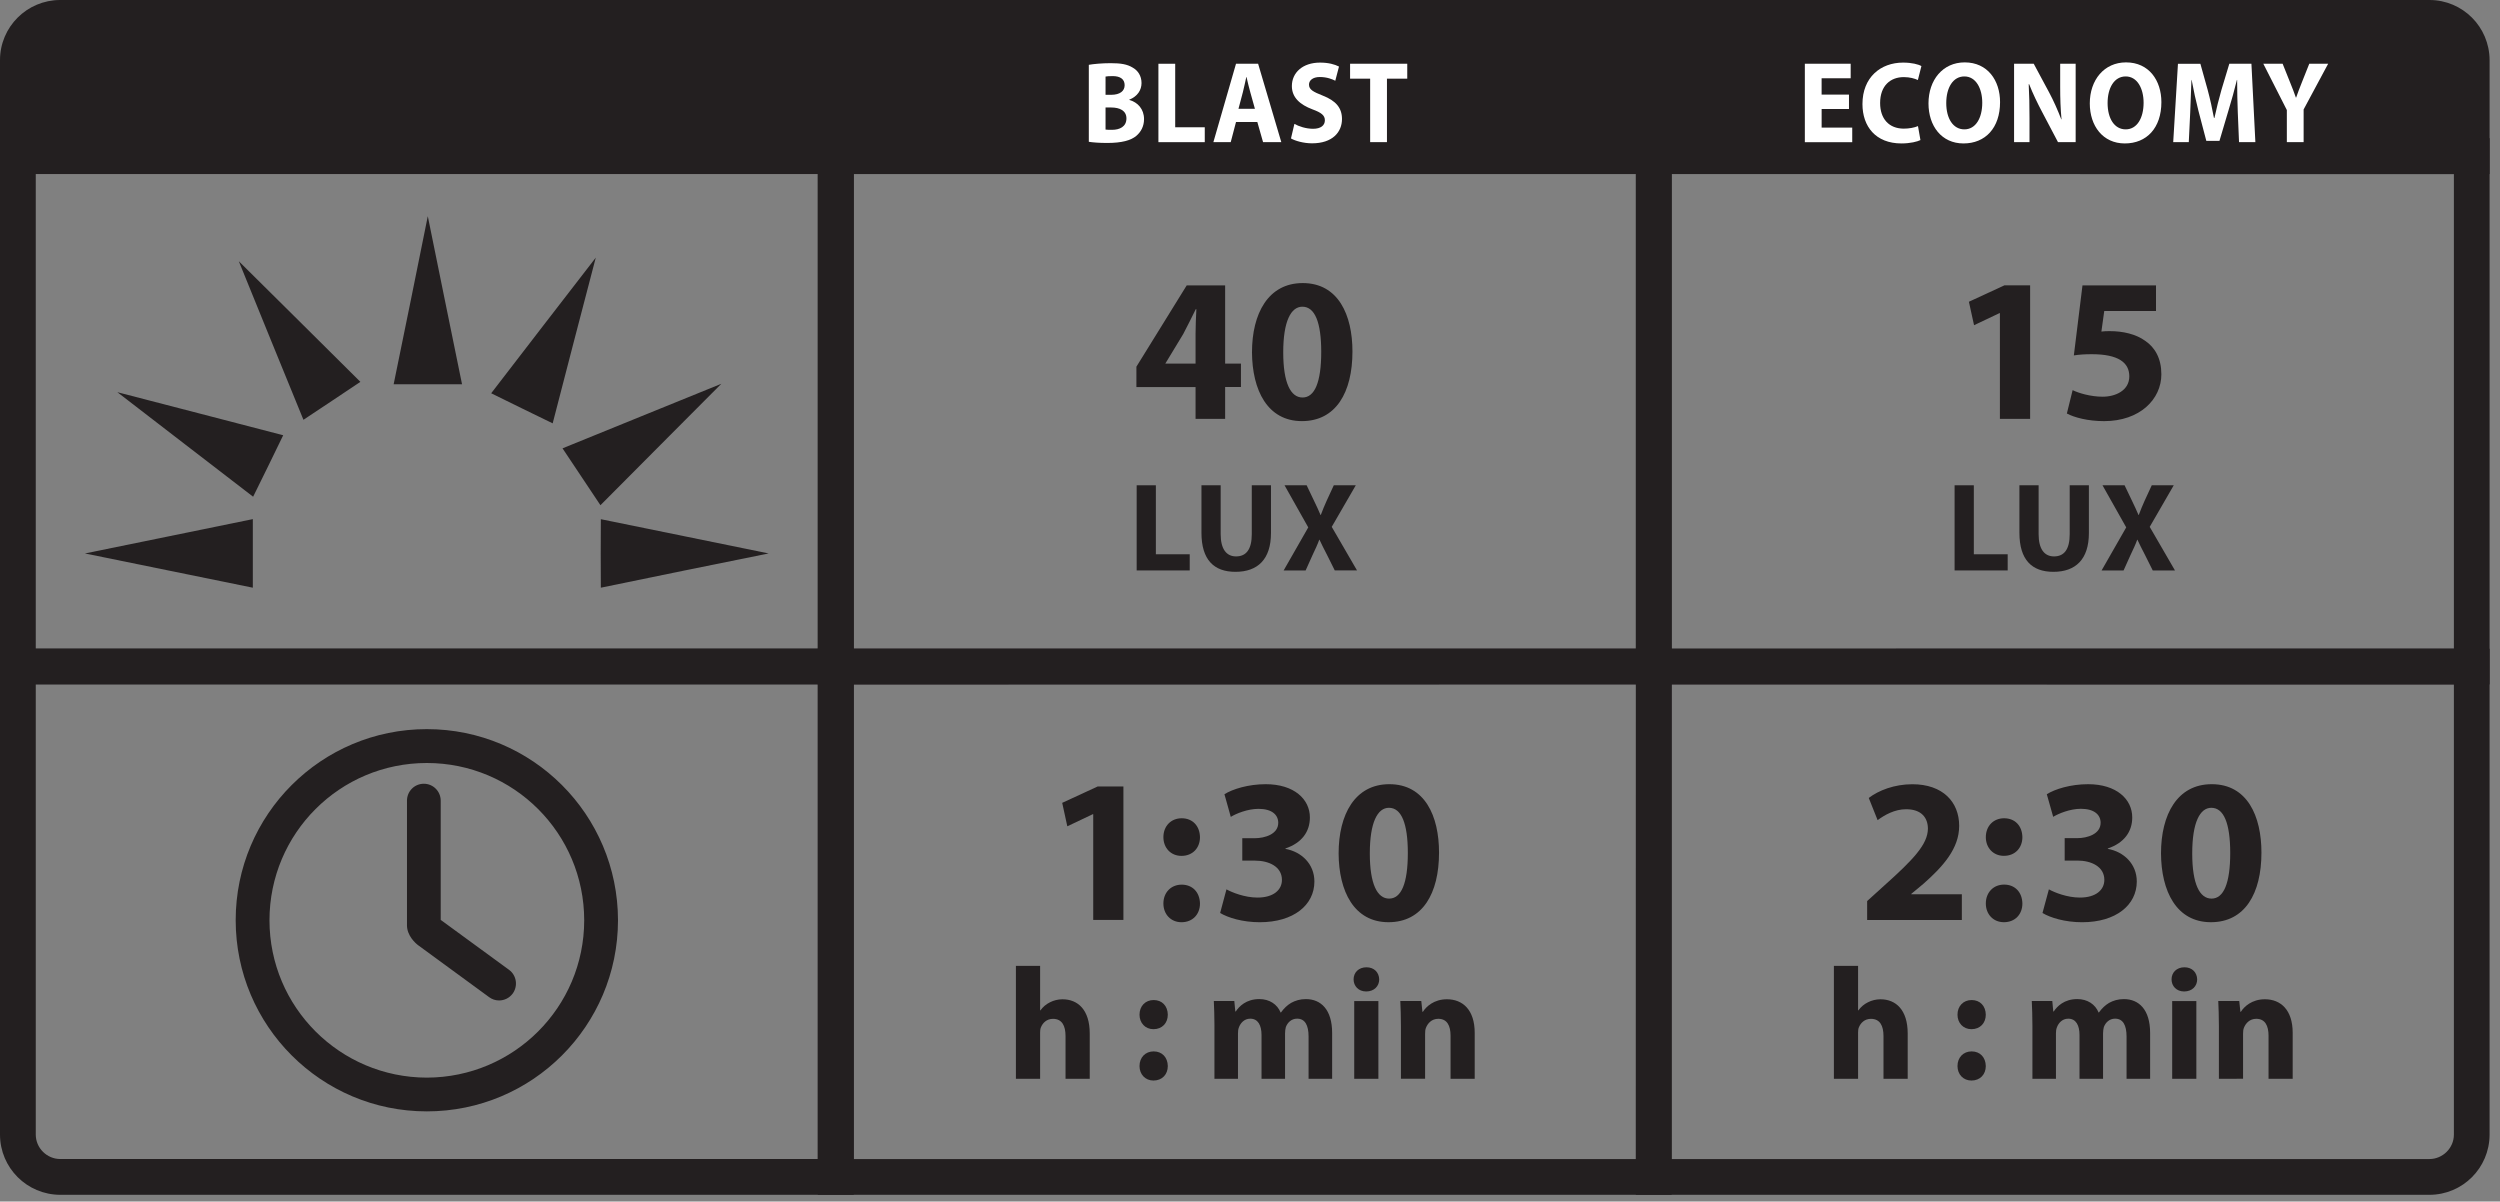
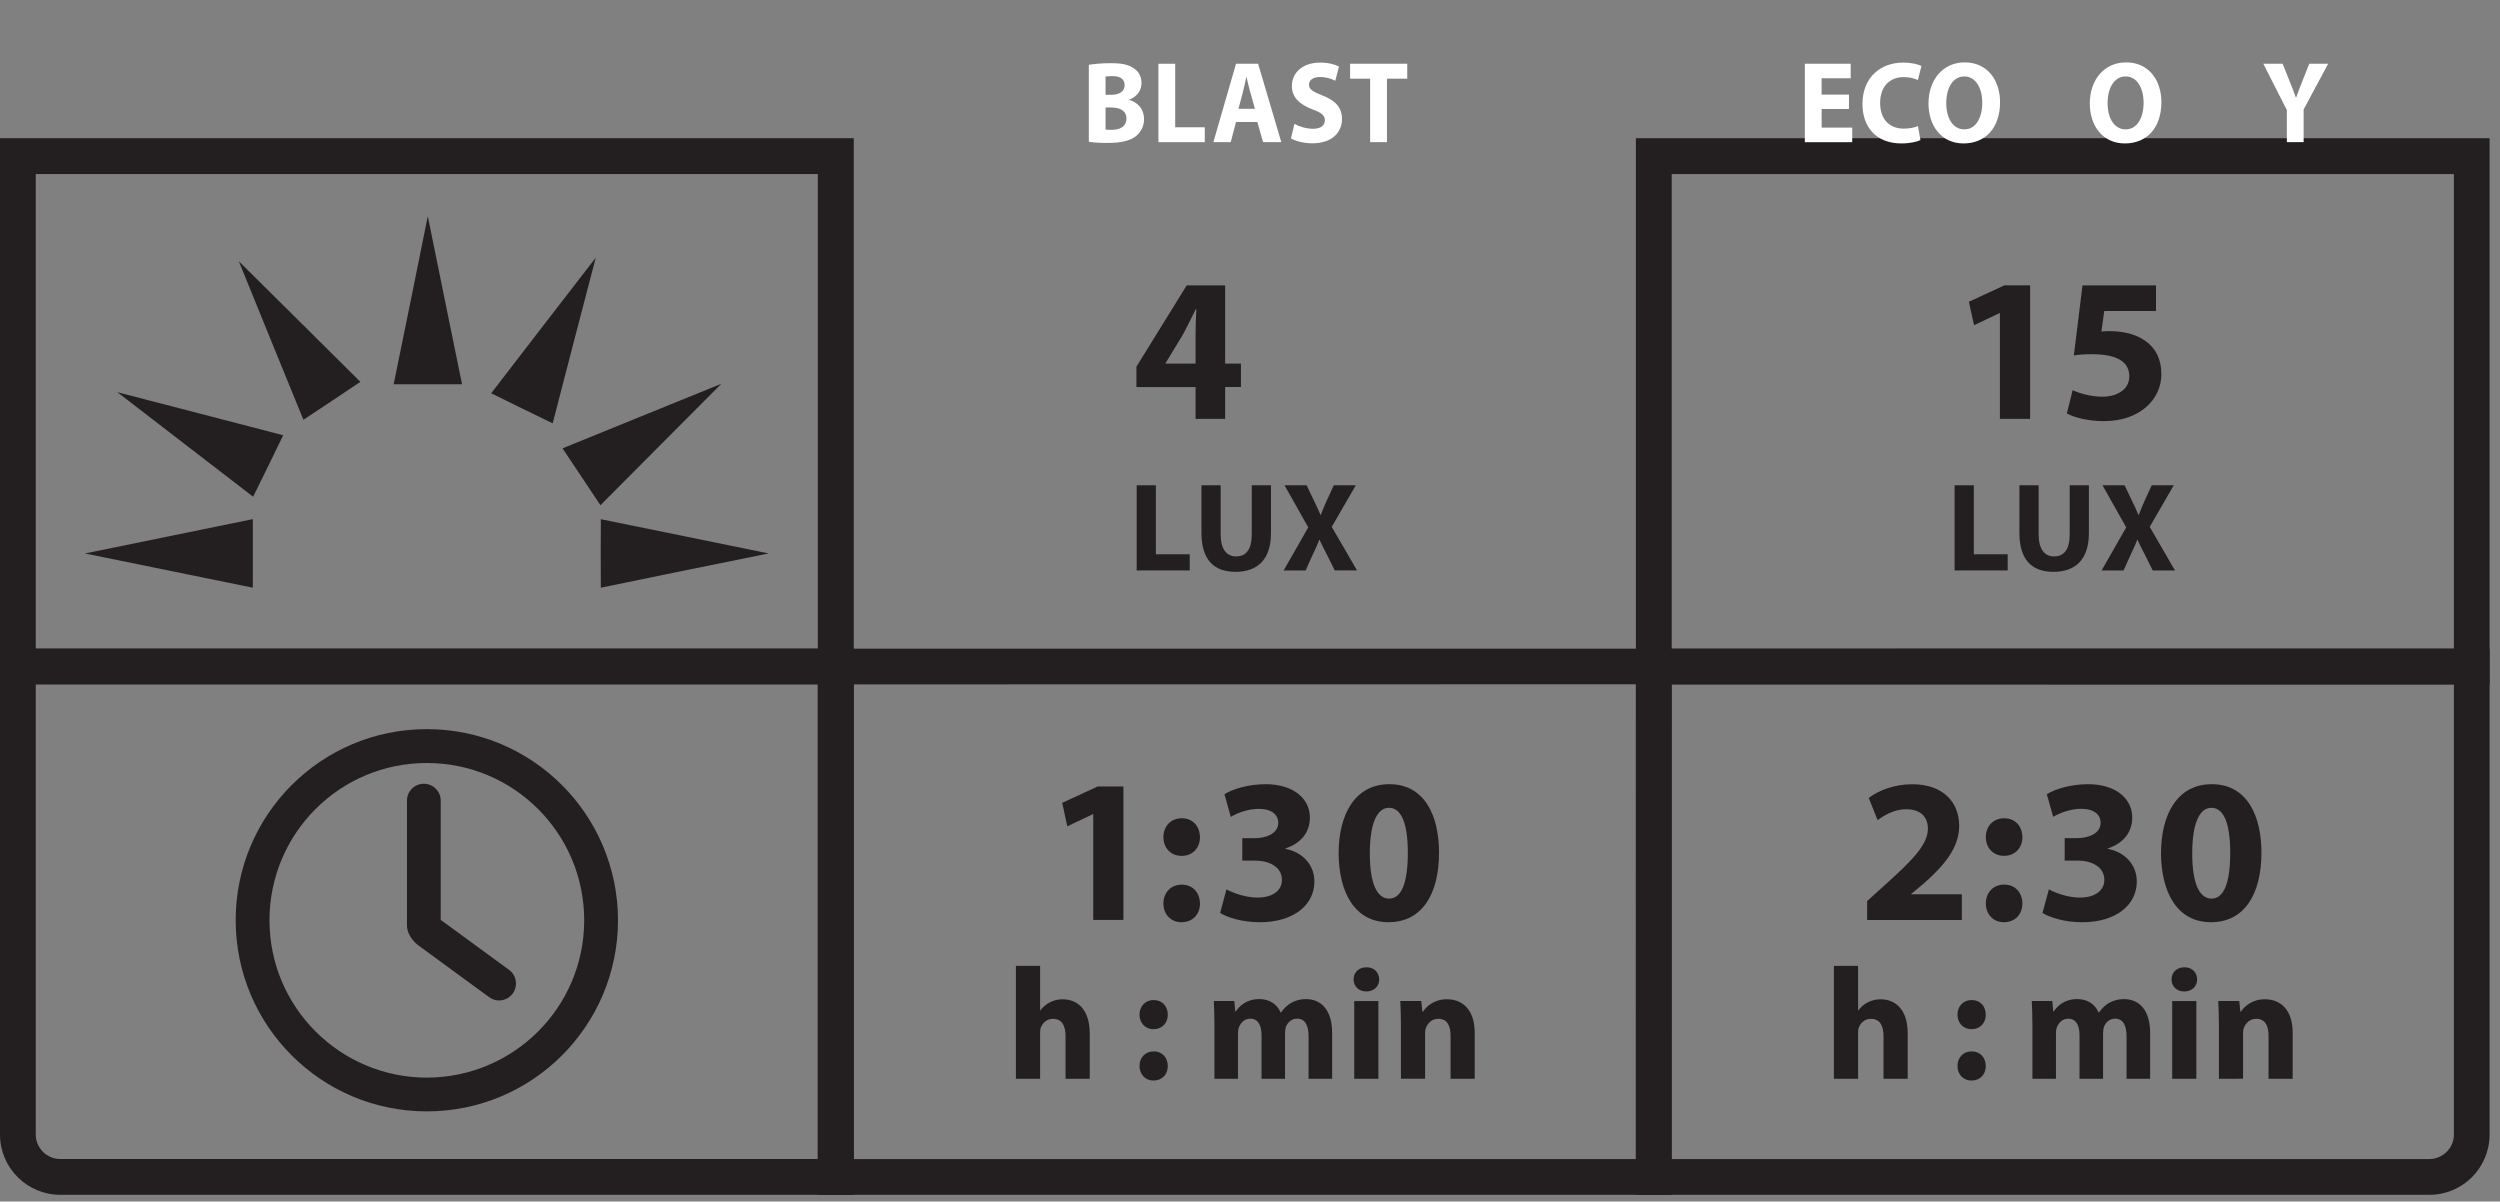
<svg xmlns="http://www.w3.org/2000/svg" version="1.1" id="Layer_1" x="0px" y="0px" width="125.4px" height="60.27px" viewBox="0 0 125.4 60.27" enable-background="new 0 0 125.4 60.27" xml:space="preserve">
  <rect x="0" y="0" width="125.4" height="60.27" fill="#808080" stroke="none" />
  <g>
    <g>
      <g>
        <g>
          <path fill="#231F20" d="M3.02,59.932c-1.669-0.006-3.017-1.353-3.02-3.02V32.536h42.824v27.396H3.02z M41.021,34.323H1.794      v22.59c0,0.669,0.557,1.223,1.226,1.223h38.001V34.323z" />
          <path fill="#231F20" d="M41.021,32.536h42.827v27.396H41.021V32.536z M42.824,58.138h39.235V34.323l-39.235,0.006V58.138z" />
          <path fill="#231F20" d="M0,34.328V6.932h42.824v26.495v0.901H0z M1.794,32.536h39.227V8.73H1.794V32.536z" />
          <path fill="#231F20" d="M82.056,34.328V6.932h42.822v26.495v0.901H82.056z M83.853,32.536l39.234-0.002V8.732L83.853,8.73      V32.536z" />
-           <path fill="#231F20" d="M41.021,34.328V6.935l42.827-0.003v26.495v0.901H41.021z M42.824,32.536h39.232V8.73H42.824V32.536z" />
-           <path fill="#231F20" d="M124.878,3.017c-0.006-1.666-1.345-3.014-3.014-3.017H3.016C1.351,0.003,0,1.351,0,3.017v5.71      L124.878,8.73V3.017z" />
          <path fill="#231F20" d="M82.053,59.932l0.003-27.393h42.822v24.376c-0.006,1.667-1.348,3.014-3.017,3.017H82.053z       M83.848,58.138h38.014c0.671-0.003,1.225-0.557,1.225-1.223V34.331L83.85,34.325L83.848,58.138z" />
        </g>
        <path fill="#231F20" d="M21.458,10.844l0.857,4.216l0.861,4.216h-1.718h-1.713l0.861-4.216L21.458,10.844z M8.475,28.621     l4.207,0.858v-1.715v-1.725L8.475,26.9L4.26,27.761L8.475,28.621z M9.292,22.296l3.405,2.62l0.758-1.541l0.75-1.543l-4.155-1.08     l-4.164-1.08L9.292,22.296z M27.259,16.321l-2.621,3.405l1.544,0.759l1.54,0.75l1.077-4.157l1.085-4.155L27.259,16.321z      M13.596,17.08l1.625,3.977l1.426-0.948l1.43-0.955l-3.046-3.025l-3.052-3.025L13.596,17.08z M32.198,20.869l-3.982,1.62     l0.948,1.421l0.954,1.432l3.031-3.046l3.034-3.046L32.198,20.869z M34.342,26.9l-4.204-0.857l-0.006,1.718l0.006,1.718     l4.204-0.864l4.213-0.854L34.342,26.9z" />
        <path fill="#231F20" d="M21.409,36.573c-5.295,0-9.587,4.291-9.587,9.583c0,5.296,4.292,9.591,9.587,9.591     c5.298,0,9.584-4.289,9.59-9.585C30.993,40.864,26.707,36.573,21.409,36.573 M21.409,54.054     c-4.358-0.009-7.889-3.533-7.892-7.893c0.003-4.364,3.533-7.889,7.892-7.889c4.362,0,7.892,3.527,7.895,7.889     C29.301,50.521,25.771,54.045,21.409,54.054 M25.534,48.647l-3.428-2.505v-5.979c0-0.47-0.379-0.85-0.846-0.85     c-0.473,0-0.846,0.38-0.846,0.85v6.249c0,0.522,0.426,0.904,0.569,1.007l3.554,2.6c0.146,0.108,0.318,0.164,0.496,0.164     c0.266,0,0.52-0.123,0.686-0.348C25.992,49.456,25.911,48.922,25.534,48.647" />
      </g>
      <g>
        <path fill="#231F20" d="M59.969,21.01v-1.596h-2.967v-1.021l2.524-4.079h1.927v3.924h0.793v1.175h-0.793v1.596H59.969z      M59.969,18.238v-1.482c0-0.403,0.02-0.813,0.041-1.246h-0.031c-0.216,0.432-0.403,0.823-0.629,1.246l-0.886,1.462l-0.01,0.021     H59.969z" />
-         <path fill="#231F20" d="M67.839,17.631c0,2.06-0.834,3.492-2.534,3.492c-1.732,0-2.494-1.555-2.505-3.452     c0-1.946,0.814-3.472,2.545-3.472C67.128,14.199,67.839,15.796,67.839,17.631z M64.367,17.672c0,1.535,0.371,2.267,0.969,2.267     c0.607,0,0.937-0.762,0.937-2.288c0-1.482-0.318-2.267-0.947-2.267C64.758,15.385,64.367,16.105,64.367,17.672z" />
      </g>
      <g>
        <path fill="#231F20" d="M54.835,40.84h-0.021l-1.278,0.607l-0.256-1.176l1.781-0.823h1.289v6.695h-1.514V40.84z" />
        <path fill="#231F20" d="M58.356,41.992c0-0.557,0.383-0.948,0.918-0.948c0.545,0,0.906,0.383,0.917,0.948     c0,0.536-0.362,0.939-0.928,0.939C58.727,42.932,58.356,42.529,58.356,41.992z M58.356,45.322c0-0.557,0.383-0.948,0.918-0.948     c0.545,0,0.906,0.383,0.917,0.948c0,0.534-0.362,0.937-0.928,0.937C58.727,46.258,58.356,45.856,58.356,45.322z" />
        <path fill="#231F20" d="M61.519,44.61c0.279,0.155,0.918,0.412,1.557,0.412c0.812,0,1.226-0.392,1.226-0.885     c0-0.671-0.659-0.968-1.35-0.968h-0.639v-1.124h0.619c0.525,0,1.185-0.208,1.185-0.772c0-0.403-0.319-0.701-0.989-0.701     c-0.546,0-1.123,0.236-1.392,0.403l-0.318-1.136c0.401-0.256,1.195-0.504,2.07-0.504c1.422,0,2.216,0.752,2.216,1.669     c0,0.711-0.402,1.277-1.227,1.555v0.02c0.804,0.146,1.453,0.754,1.453,1.64c0,1.174-1.04,2.04-2.741,2.04     c-0.865,0-1.596-0.228-1.987-0.464L61.519,44.61z" />
        <path fill="#231F20" d="M72.182,42.766c0,2.06-0.834,3.492-2.534,3.492c-1.731,0-2.494-1.555-2.503-3.451     c0-1.946,0.814-3.472,2.544-3.472C71.471,39.335,72.182,40.931,72.182,42.766z M68.71,42.807c0,1.534,0.372,2.267,0.969,2.267     c0.608,0,0.938-0.762,0.938-2.288c0-1.481-0.321-2.267-0.948-2.267C69.102,40.519,68.71,41.24,68.71,42.807z" />
      </g>
      <g>
        <path fill="#231F20" d="M50.958,48.447h1.214v2.234h0.014c0.128-0.175,0.288-0.312,0.479-0.405     c0.184-0.096,0.409-0.152,0.63-0.152c0.775,0,1.366,0.535,1.366,1.713v2.275h-1.214v-2.147c0-0.51-0.175-0.86-0.63-0.86     c-0.318,0-0.518,0.208-0.607,0.432c-0.031,0.071-0.038,0.176-0.038,0.263v2.313h-1.214V48.447z" />
        <path fill="#231F20" d="M57.158,50.897c0-0.432,0.294-0.735,0.709-0.735c0.423,0,0.703,0.295,0.71,0.735     c0,0.415-0.279,0.727-0.72,0.727C57.444,51.623,57.158,51.312,57.158,50.897z M57.158,53.473c0-0.432,0.294-0.735,0.709-0.735     c0.423,0,0.703,0.298,0.71,0.735c0,0.415-0.279,0.727-0.72,0.727C57.444,54.199,57.158,53.888,57.158,53.473z" />
        <path fill="#231F20" d="M60.917,51.454c0-0.487-0.016-0.893-0.032-1.243h1.028l0.05,0.525h0.023     c0.167-0.254,0.52-0.622,1.182-0.622c0.51,0,0.9,0.263,1.067,0.672h0.017c0.151-0.21,0.319-0.368,0.51-0.481     c0.214-0.119,0.455-0.19,0.742-0.19c0.75,0,1.316,0.525,1.316,1.698v2.299h-1.182v-2.123c0-0.566-0.182-0.893-0.573-0.893     c-0.288,0-0.48,0.192-0.568,0.423c-0.023,0.088-0.039,0.207-0.039,0.312v2.281h-1.18v-2.194c0-0.486-0.175-0.821-0.566-0.821     c-0.312,0-0.496,0.238-0.566,0.431c-0.041,0.097-0.049,0.208-0.049,0.31v2.275h-1.181V51.454z" />
        <path fill="#231F20" d="M69.181,49.126c0,0.335-0.249,0.606-0.655,0.606c-0.382,0-0.63-0.271-0.63-0.606     c0-0.345,0.255-0.607,0.646-0.607C68.933,48.519,69.172,48.781,69.181,49.126z M67.928,54.112v-3.9h1.212v3.9H67.928z" />
        <path fill="#231F20" d="M70.271,51.454c0-0.487-0.016-0.893-0.032-1.243h1.053l0.057,0.542h0.023     c0.159-0.256,0.55-0.63,1.205-0.63c0.796,0,1.394,0.535,1.394,1.684v2.305H72.76V51.95c0-0.505-0.176-0.847-0.615-0.847     c-0.335,0-0.534,0.23-0.621,0.456c-0.033,0.078-0.041,0.188-0.041,0.303v2.249h-1.212V51.454z" />
      </g>
      <g>
        <path fill="#231F20" d="M57.015,24.342h0.963v3.46h1.698v0.811h-2.661V24.342z" />
        <path fill="#231F20" d="M61.229,24.342v2.454c0,0.741,0.285,1.114,0.773,1.114c0.506,0,0.787-0.353,0.787-1.114v-2.454h0.963     v2.395c0,1.319-0.665,1.946-1.782,1.946c-1.078,0-1.705-0.601-1.705-1.958v-2.383H61.229z" />
        <path fill="#231F20" d="M66.952,28.613l-0.385-0.773c-0.16-0.297-0.26-0.52-0.381-0.767h-0.013     c-0.088,0.248-0.196,0.47-0.335,0.767l-0.347,0.773h-1.103l1.234-2.159l-1.19-2.112h1.109l0.373,0.782     c0.127,0.26,0.222,0.467,0.324,0.709h0.012c0.102-0.274,0.183-0.464,0.292-0.709l0.361-0.782h1.103L66.8,26.427l1.268,2.185     H66.952z" />
      </g>
      <g>
        <path fill="#FFFFFF" d="M54.616,3.251c0.222-0.041,0.666-0.082,1.091-0.082c0.516,0,0.832,0.053,1.109,0.222     c0.26,0.145,0.443,0.413,0.443,0.775c0,0.344-0.194,0.666-0.616,0.835v0.011c0.426,0.117,0.742,0.461,0.742,0.963     c0,0.362-0.156,0.642-0.388,0.84c-0.271,0.228-0.725,0.356-1.467,0.356c-0.416,0-0.726-0.029-0.915-0.058V3.251z M55.454,4.756     h0.277c0.449,0,0.681-0.192,0.681-0.484c0-0.298-0.217-0.455-0.599-0.455c-0.187,0-0.292,0.011-0.359,0.023V4.756z M55.454,6.5     c0.083,0.012,0.183,0.012,0.327,0.012c0.382,0,0.721-0.158,0.721-0.572c0-0.391-0.339-0.548-0.759-0.548h-0.289V6.5z" />
        <path fill="#FFFFFF" d="M58.106,3.198h0.842v3.186h1.483v0.747h-2.325V3.198z" />
        <path fill="#FFFFFF" d="M61.998,6.121l-0.265,1.009h-0.87l1.135-3.932h1.109l1.163,3.932h-0.915l-0.287-1.009H61.998z      M62.946,5.456l-0.233-0.835c-0.067-0.233-0.133-0.525-0.188-0.758h-0.01c-0.055,0.233-0.111,0.531-0.172,0.758l-0.221,0.835     H62.946z" />
        <path fill="#FFFFFF" d="M64.927,6.215c0.222,0.123,0.578,0.245,0.937,0.245c0.388,0,0.592-0.169,0.592-0.426     c0-0.246-0.176-0.385-0.624-0.549C65.21,5.252,64.8,4.89,64.8,4.318c0-0.671,0.538-1.178,1.413-1.178     c0.426,0,0.73,0.087,0.951,0.198L66.978,4.05c-0.146-0.076-0.417-0.187-0.776-0.187c-0.365,0-0.543,0.18-0.543,0.379     c0,0.25,0.205,0.362,0.691,0.554c0.659,0.257,0.964,0.618,0.964,1.173c0,0.659-0.477,1.22-1.501,1.22     c-0.426,0-0.848-0.123-1.058-0.245L64.927,6.215z" />
        <path fill="#FFFFFF" d="M68.726,3.945h-1.006V3.198h2.868v0.747h-1.018v3.186h-0.843V3.945z" />
      </g>
      <g>
        <path fill="#231F20" d="M100.315,15.706h-0.02l-1.277,0.606l-0.258-1.176l1.781-0.823h1.29v6.696h-1.516V15.706z" />
        <path fill="#231F20" d="M108.145,15.601h-2.596l-0.143,1.03c0.143-0.021,0.267-0.021,0.432-0.021     c0.639,0,1.298,0.146,1.762,0.484c0.505,0.341,0.814,0.898,0.814,1.681c0,1.246-1.071,2.349-2.874,2.349     c-0.814,0-1.494-0.184-1.866-0.382l0.289-1.173c0.288,0.144,0.897,0.33,1.504,0.33c0.648,0,1.339-0.31,1.339-1.021     c0-0.688-0.545-1.111-1.885-1.111c-0.371,0-0.629,0.02-0.897,0.061l0.433-3.513h3.688V15.601z" />
      </g>
      <g>
        <path fill="#231F20" d="M93.656,46.144v-0.947l0.854-0.774c1.474-1.318,2.184-2.07,2.194-2.853c0-0.546-0.32-0.979-1.091-0.979     c-0.578,0-1.083,0.288-1.432,0.548l-0.444-1.114c0.495-0.38,1.288-0.688,2.186-0.688c1.523,0,2.349,0.884,2.349,2.088     c0,1.136-0.804,2.031-1.783,2.897l-0.618,0.514v0.021h2.535v1.289H93.656z" />
        <path fill="#231F20" d="M99.609,41.992c0-0.557,0.381-0.948,0.918-0.948c0.545,0,0.906,0.379,0.916,0.948     c0,0.533-0.36,0.937-0.928,0.937C99.981,42.929,99.609,42.526,99.609,41.992z M99.609,45.319c0-0.554,0.381-0.948,0.918-0.948     c0.545,0,0.906,0.383,0.916,0.948c0,0.537-0.36,0.939-0.928,0.939C99.981,46.258,99.609,45.856,99.609,45.319z" />
        <path fill="#231F20" d="M102.772,44.61c0.278,0.155,0.917,0.412,1.555,0.412c0.814,0,1.227-0.392,1.227-0.888     c0-0.668-0.659-0.968-1.351-0.968h-0.639v-1.124h0.618c0.525,0,1.185-0.205,1.185-0.772c0-0.4-0.318-0.701-0.989-0.701     c-0.546,0-1.122,0.239-1.39,0.403l-0.32-1.133c0.403-0.259,1.196-0.504,2.071-0.504c1.421,0,2.214,0.749,2.214,1.669     c0,0.708-0.401,1.277-1.225,1.555v0.02c0.802,0.144,1.453,0.754,1.453,1.637c0,1.177-1.042,2.043-2.741,2.043     c-0.865,0-1.598-0.228-1.989-0.464L102.772,44.61z" />
        <path fill="#231F20" d="M113.434,42.766c0,2.06-0.834,3.492-2.535,3.492c-1.73,0-2.493-1.558-2.503-3.451     c0-1.949,0.814-3.472,2.544-3.472C112.722,39.335,113.434,40.931,113.434,42.766z M109.962,42.807     c0,1.534,0.371,2.267,0.969,2.267c0.607,0,0.937-0.765,0.937-2.288c0-1.484-0.32-2.267-0.948-2.267     C110.354,40.519,109.962,41.24,109.962,42.807z" />
      </g>
      <g>
        <path fill="#231F20" d="M91.988,48.447h1.213v2.234h0.014c0.128-0.175,0.288-0.312,0.479-0.405     c0.184-0.096,0.409-0.152,0.63-0.152c0.775,0,1.366,0.535,1.366,1.713v2.275h-1.214v-2.147c0-0.51-0.175-0.86-0.63-0.86     c-0.318,0-0.518,0.208-0.607,0.432c-0.03,0.071-0.038,0.176-0.038,0.263v2.313h-1.213V48.447z" />
        <path fill="#231F20" d="M98.188,50.897c0-0.432,0.294-0.735,0.709-0.735c0.423,0,0.703,0.295,0.71,0.735     c0,0.415-0.279,0.727-0.72,0.727C98.473,51.623,98.188,51.312,98.188,50.897z M98.188,53.473c0-0.432,0.294-0.735,0.709-0.735     c0.423,0,0.703,0.298,0.71,0.735c0,0.415-0.279,0.727-0.72,0.727C98.473,54.199,98.188,53.888,98.188,53.473z" />
        <path fill="#231F20" d="M101.946,51.454c0-0.487-0.016-0.893-0.032-1.243h1.029l0.049,0.525h0.023     c0.167-0.254,0.52-0.622,1.182-0.622c0.511,0,0.9,0.263,1.068,0.672h0.016c0.152-0.21,0.319-0.368,0.51-0.481     c0.214-0.119,0.455-0.19,0.743-0.19c0.75,0,1.316,0.525,1.316,1.698v2.299h-1.182v-2.123c0-0.566-0.182-0.893-0.573-0.893     c-0.287,0-0.48,0.192-0.567,0.423c-0.023,0.088-0.039,0.207-0.039,0.312v2.281h-1.181v-2.194c0-0.486-0.175-0.821-0.566-0.821     c-0.312,0-0.496,0.238-0.566,0.431c-0.041,0.097-0.05,0.208-0.05,0.31v2.275h-1.18V51.454z" />
        <path fill="#231F20" d="M110.21,49.126c0,0.335-0.248,0.606-0.655,0.606c-0.383,0-0.63-0.271-0.63-0.606     c0-0.345,0.255-0.607,0.646-0.607C109.962,48.519,110.202,48.781,110.21,49.126z M108.957,54.112v-3.9h1.212v3.9H108.957z" />
        <path fill="#231F20" d="M111.3,51.454c0-0.487-0.017-0.893-0.032-1.243h1.053l0.057,0.542h0.023     c0.159-0.256,0.55-0.63,1.205-0.63c0.796,0,1.395,0.535,1.395,1.684v2.305h-1.211V51.95c0-0.505-0.176-0.847-0.615-0.847     c-0.336,0-0.534,0.23-0.622,0.456c-0.032,0.078-0.041,0.188-0.041,0.303v2.249H111.3V51.454z" />
      </g>
      <g>
        <path fill="#231F20" d="M98.042,24.342h0.965v3.46h1.698v0.811h-2.663V24.342z" />
        <path fill="#231F20" d="M102.257,24.342v2.454c0,0.741,0.286,1.114,0.773,1.114c0.508,0,0.786-0.353,0.786-1.114v-2.454h0.963     v2.395c0,1.319-0.665,1.946-1.781,1.946c-1.077,0-1.704-0.601-1.704-1.958v-2.383H102.257z" />
        <path fill="#231F20" d="M107.981,28.613l-0.386-0.773c-0.16-0.297-0.26-0.52-0.381-0.767h-0.011     c-0.089,0.248-0.196,0.47-0.336,0.767l-0.348,0.773h-1.103l1.235-2.159l-1.19-2.112h1.108l0.374,0.782     c0.125,0.26,0.222,0.467,0.324,0.709h0.012c0.102-0.274,0.184-0.464,0.292-0.709l0.361-0.782h1.103l-1.205,2.086l1.266,2.185     H107.981z" />
      </g>
      <g>
        <path fill="#FFFFFF" d="M92.746,5.468h-1.373v0.934h1.535v0.729h-2.377V3.198h2.299v0.729h-1.458v0.817h1.373V5.468z" />
        <path fill="#FFFFFF" d="M96.329,7.026c-0.148,0.076-0.505,0.169-0.953,0.169c-1.291,0-1.955-0.852-1.955-1.973     c0-1.342,0.909-2.082,2.038-2.082c0.438,0,0.771,0.087,0.919,0.175l-0.177,0.699c-0.167-0.076-0.404-0.146-0.708-0.146     c-0.664,0-1.186,0.426-1.186,1.301c0,0.788,0.443,1.284,1.19,1.284c0.261,0,0.538-0.052,0.709-0.128L96.329,7.026z" />
        <path fill="#FFFFFF" d="M100.323,5.123c0,1.295-0.738,2.072-1.835,2.072c-1.102,0-1.755-0.881-1.755-2.007     c0-1.179,0.719-2.059,1.816-2.059C99.696,3.129,100.323,4.032,100.323,5.123z M97.624,5.17c0,0.776,0.344,1.319,0.909,1.319     c0.571,0,0.897-0.572,0.897-1.336c0-0.712-0.315-1.319-0.897-1.319C97.957,3.834,97.624,4.406,97.624,5.17z" />
-         <path fill="#FFFFFF" d="M101.026,7.131V3.198h0.986l0.774,1.441c0.222,0.414,0.438,0.904,0.608,1.348h0.012     c-0.05-0.52-0.067-1.05-0.067-1.646V3.198h0.776v3.932h-0.886l-0.798-1.517c-0.222-0.42-0.47-0.928-0.648-1.389h-0.023     c0.029,0.525,0.04,1.08,0.04,1.722v1.184H101.026z" />
        <path fill="#FFFFFF" d="M108.415,5.123c0,1.295-0.737,2.072-1.834,2.072c-1.103,0-1.757-0.881-1.757-2.007     c0-1.179,0.721-2.059,1.818-2.059C107.789,3.129,108.415,4.032,108.415,5.123z M105.717,5.17c0,0.776,0.343,1.319,0.908,1.319     c0.571,0,0.898-0.572,0.898-1.336c0-0.712-0.316-1.319-0.898-1.319C106.05,3.834,105.717,4.406,105.717,5.17z" />
-         <path fill="#FFFFFF" d="M112.247,5.625c-0.017-0.473-0.032-1.044-0.032-1.616h-0.012c-0.123,0.501-0.277,1.062-0.42,1.523     l-0.455,1.535h-0.659l-0.398-1.518c-0.121-0.466-0.243-1.026-0.338-1.54h-0.01c-0.018,0.531-0.04,1.138-0.062,1.628l-0.072,1.494     h-0.781l0.238-3.932h1.125l0.366,1.312c0.122,0.455,0.231,0.946,0.315,1.406h0.023c0.099-0.455,0.226-0.975,0.353-1.412     l0.394-1.307h1.109l0.198,3.932h-0.82L112.247,5.625z" />
        <path fill="#FFFFFF" d="M114.708,7.131V5.52l-1.18-2.322h0.969l0.378,0.945c0.115,0.286,0.199,0.496,0.287,0.753h0.012     c0.083-0.246,0.172-0.473,0.283-0.753l0.376-0.945h0.947l-1.23,2.292v1.64H114.708z" />
      </g>
    </g>
  </g>
</svg>